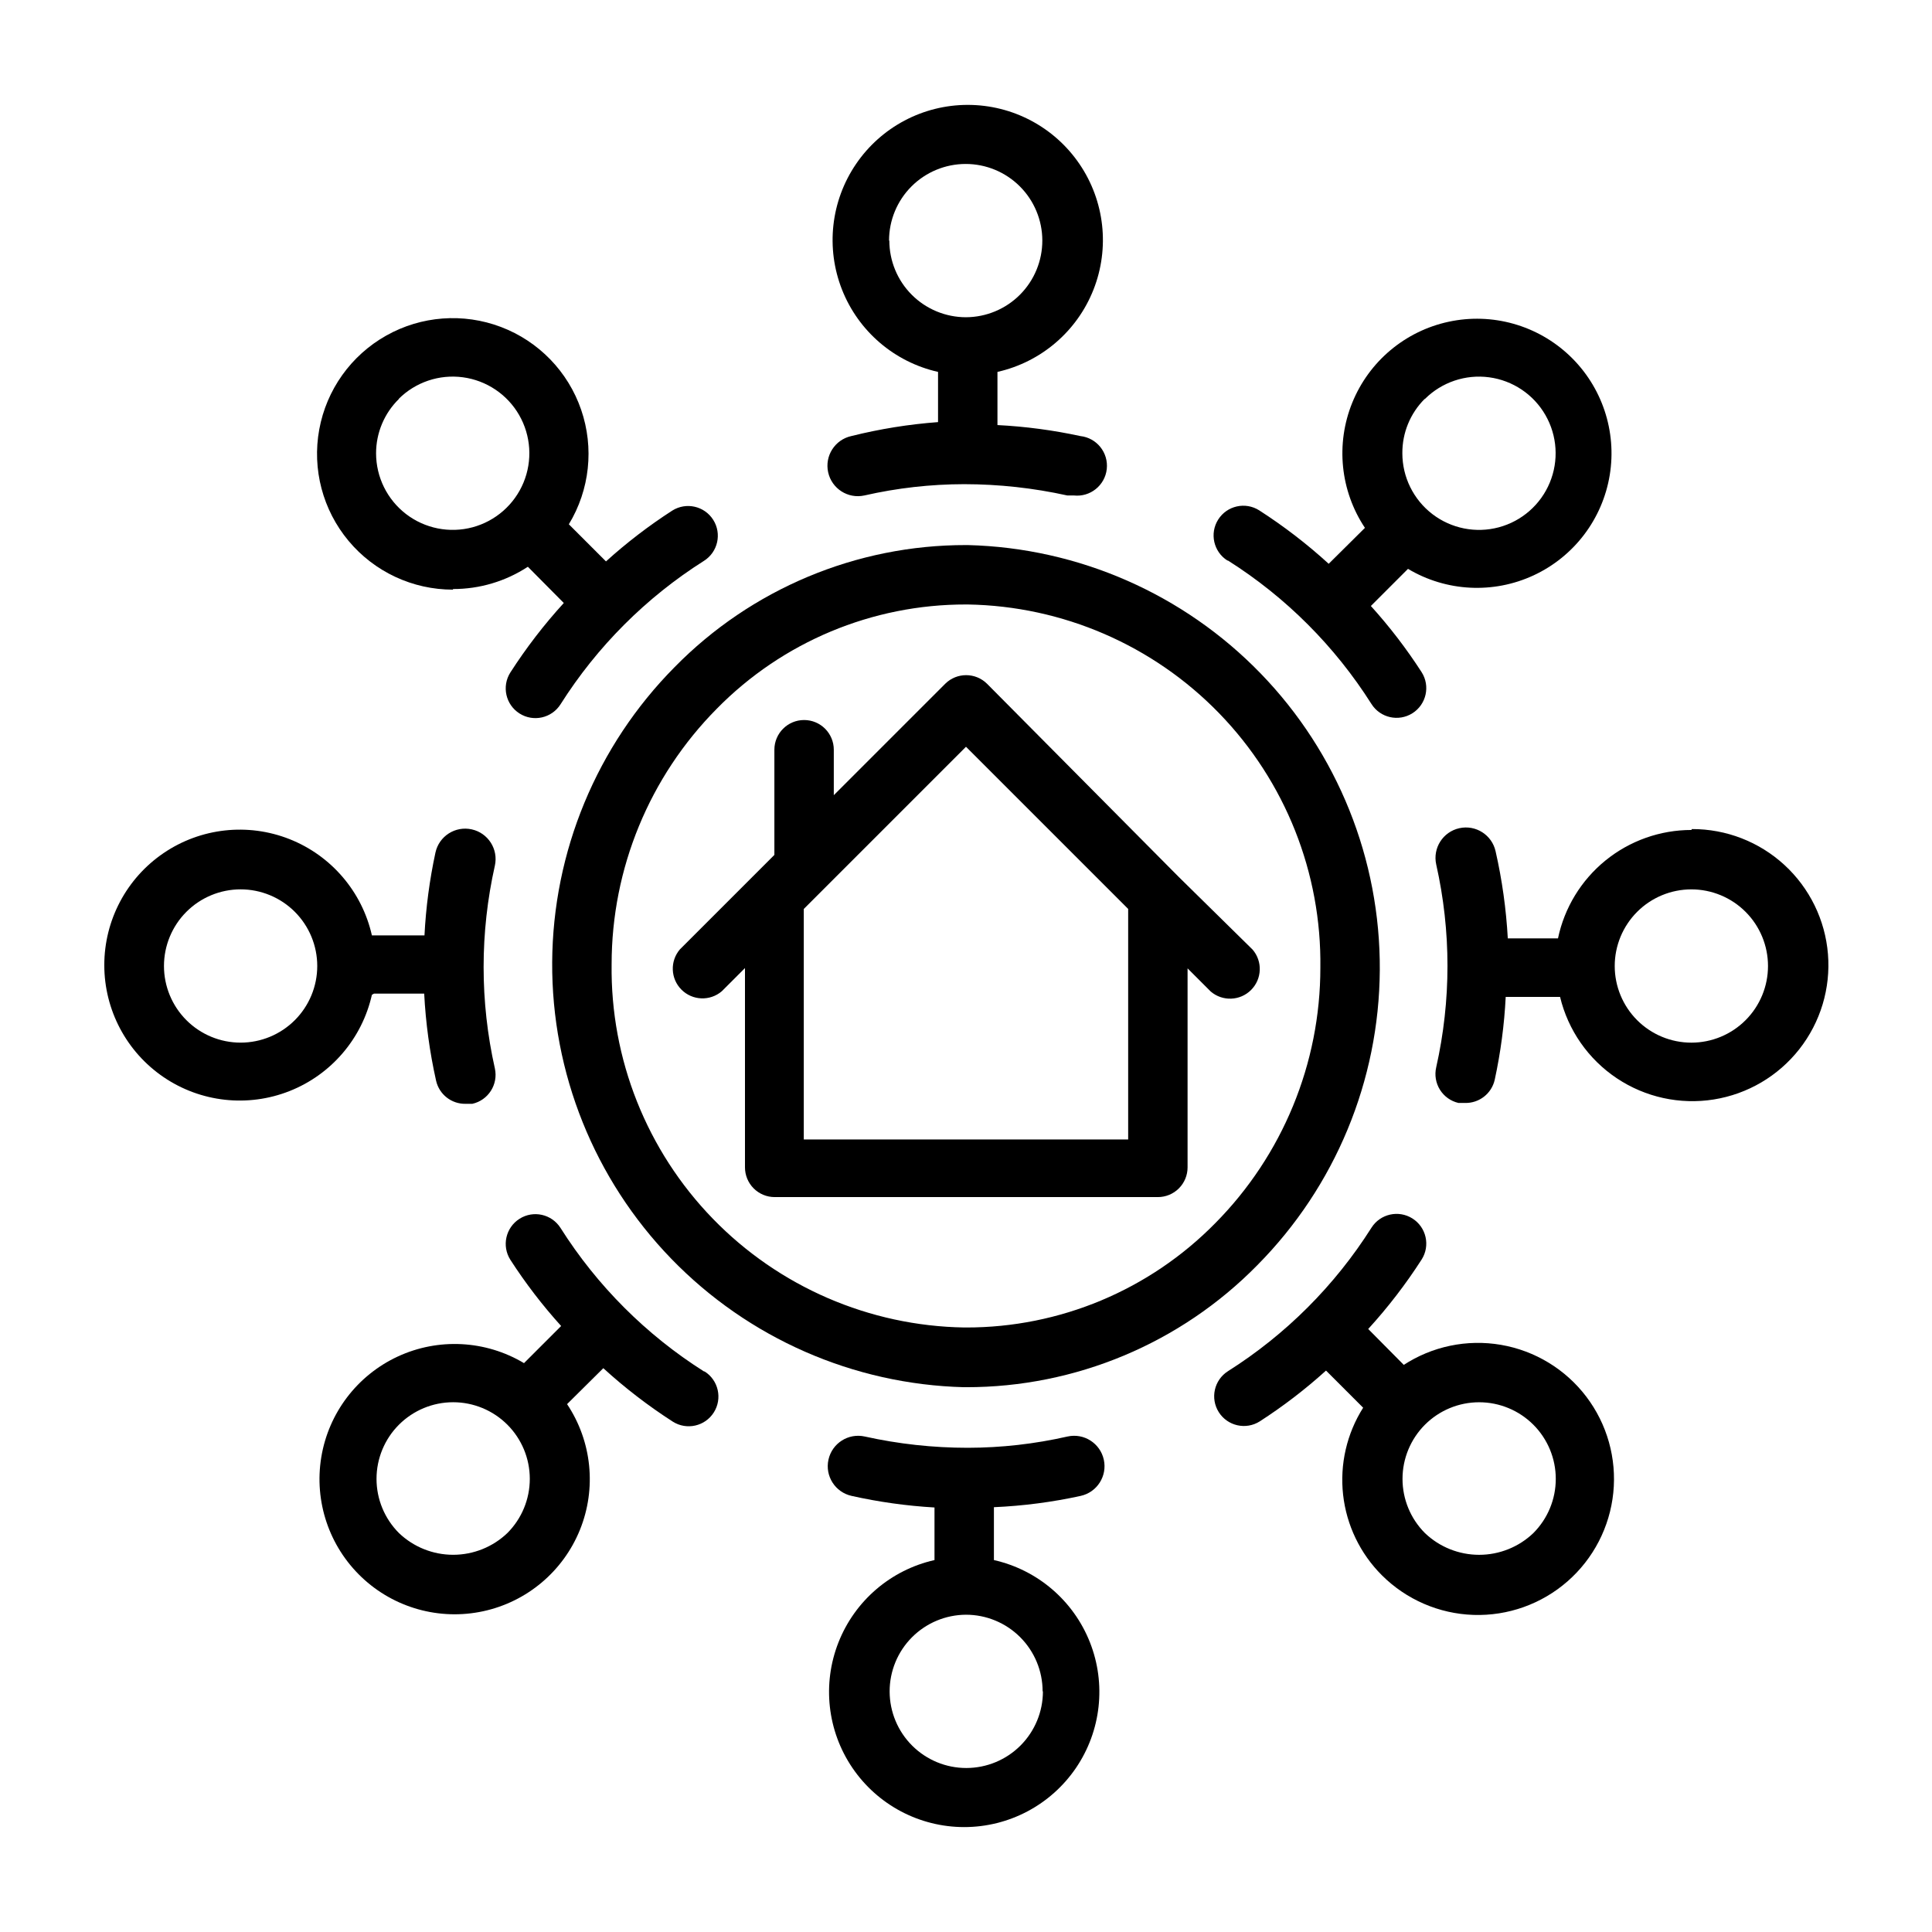
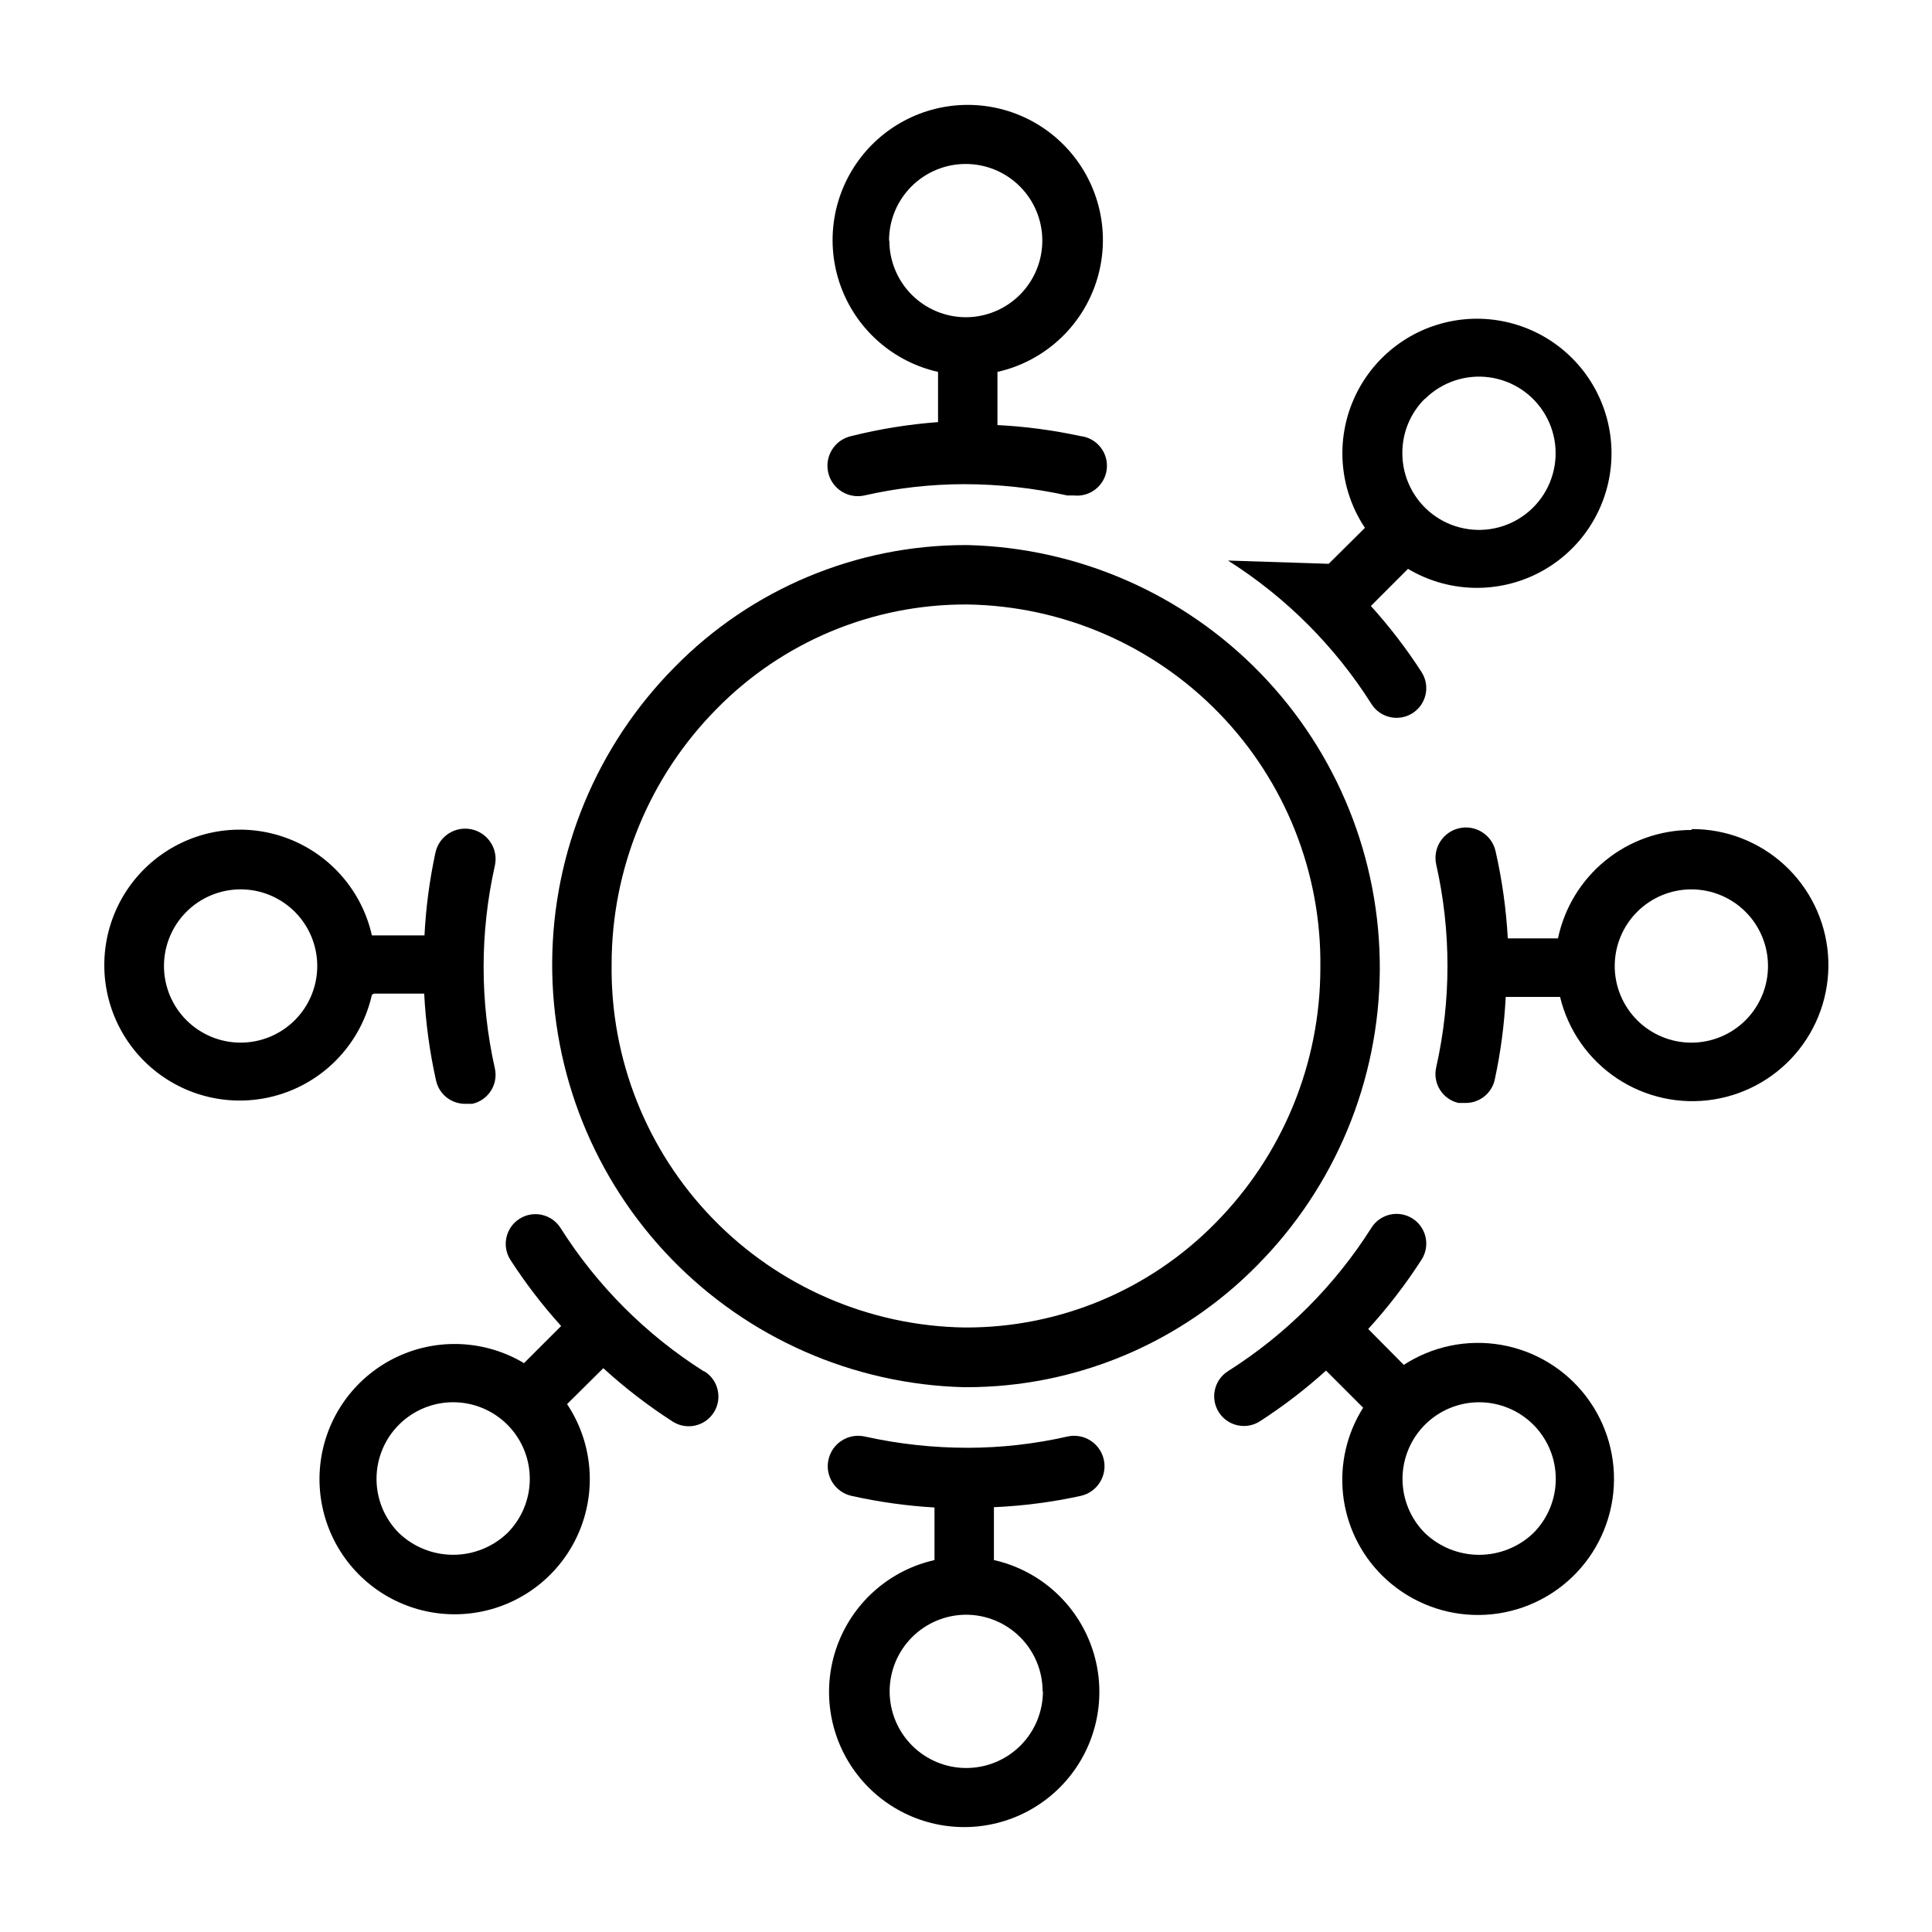
<svg xmlns="http://www.w3.org/2000/svg" fill="#000000" width="800px" height="800px" version="1.1" viewBox="144 144 512 512">
  <g>
    <path d="m400.55 288.45h-0.551c-29.047-0.039-56.883 11.625-77.227 32.352-20.629 20.824-32.273 48.906-32.438 78.219-0.16 29.312 11.172 57.52 31.574 78.574 20.398 21.051 48.234 33.266 77.539 34.027h0.551c29.043 0.035 56.879-11.625 77.223-32.355 20.629-20.824 32.277-48.906 32.438-78.219s-11.172-57.52-31.57-78.57c-20.398-21.051-48.238-33.27-77.539-34.027zm65.496 179.72h-0.004c-17.406 17.707-41.211 27.668-66.043 27.629h-0.473c-25.148-0.414-49.102-10.781-66.617-28.828s-27.16-42.301-26.824-67.445c0.004-25.359 10.02-49.688 27.867-67.699 17.402-17.719 41.211-27.68 66.047-27.633h0.473c25.145 0.414 49.098 10.781 66.613 28.828 17.516 18.047 27.164 42.301 26.824 67.449 0 25.355-10.016 49.688-27.867 67.699z" />
    <path d="m369.61 259.56c-4.348 0.957-7.098 5.254-6.141 9.602 0.957 4.348 5.258 7.098 9.605 6.141 8.676-1.977 17.547-2.981 26.449-2.992 9.184 0.008 18.344 1.012 27.316 2.992h1.73c4.348 0.48 8.258-2.656 8.738-7.004 0.477-4.348-2.66-8.262-7.008-8.738-7.231-1.566-14.574-2.539-21.961-2.914v-14.09c11.566-2.606 21.094-10.766 25.445-21.793 4.352-11.031 2.965-23.496-3.707-33.297-6.668-9.805-17.754-15.672-29.609-15.672-11.859 0-22.945 5.867-29.613 15.672-6.672 9.801-8.059 22.266-3.707 33.297 4.352 11.027 13.879 19.188 25.445 21.793v13.305c-7.75 0.578-15.441 1.816-22.984 3.699zm9.996-51.797c0-5.383 2.137-10.547 5.941-14.355 3.801-3.805 8.961-5.949 14.344-5.957 5.383-0.008 10.547 2.125 14.359 5.922s5.961 8.953 5.977 14.336c0.012 5.383-2.109 10.551-5.902 14.367-3.793 3.82-8.949 5.973-14.328 5.996-5.387 0-10.555-2.141-14.363-5.949-3.809-3.809-5.949-8.977-5.949-14.359z" />
-     <path d="m469.43 292.55c15.332 9.703 28.32 22.688 38.023 38.02 2.324 3.676 7.188 4.766 10.863 2.441 3.672-2.328 4.766-7.191 2.438-10.863-4.004-6.207-8.504-12.078-13.461-17.555l9.84-9.84c10.133 6.043 22.602 6.688 33.301 1.715 10.699-4.973 18.246-14.918 20.16-26.559 1.91-11.645-2.059-23.48-10.605-31.613-8.547-8.133-20.562-11.516-32.098-9.027-11.535 2.484-21.09 10.516-25.527 21.445-4.438 10.934-3.184 23.355 3.356 33.176l-9.605 9.523h0.004c-5.731-5.234-11.895-9.973-18.422-14.168-3.672-2.328-8.539-1.234-10.863 2.441-2.324 3.672-1.234 8.535 2.441 10.863zm52.191-42.824c4.473-4.453 10.762-6.574 17.016-5.738 6.254 0.836 11.766 4.531 14.914 10.004 3.148 5.469 3.574 12.09 1.152 17.918-2.418 5.828-7.41 10.199-13.508 11.832-6.094 1.629-12.602 0.332-17.609-3.508-5.008-3.844-7.945-9.793-7.949-16.102-0.039-5.402 2.086-10.59 5.906-14.406z" />
+     <path d="m469.43 292.55c15.332 9.703 28.32 22.688 38.023 38.02 2.324 3.676 7.188 4.766 10.863 2.441 3.672-2.328 4.766-7.191 2.438-10.863-4.004-6.207-8.504-12.078-13.461-17.555l9.84-9.84c10.133 6.043 22.602 6.688 33.301 1.715 10.699-4.973 18.246-14.918 20.16-26.559 1.91-11.645-2.059-23.48-10.605-31.613-8.547-8.133-20.562-11.516-32.098-9.027-11.535 2.484-21.09 10.516-25.527 21.445-4.438 10.934-3.184 23.355 3.356 33.176l-9.605 9.523h0.004zm52.191-42.824c4.473-4.453 10.762-6.574 17.016-5.738 6.254 0.836 11.766 4.531 14.914 10.004 3.148 5.469 3.574 12.09 1.152 17.918-2.418 5.828-7.41 10.199-13.508 11.832-6.094 1.629-12.602 0.332-17.609-3.508-5.008-3.844-7.945-9.793-7.949-16.102-0.039-5.402 2.086-10.59 5.906-14.406z" />
    <path d="m592.23 363.95c-8.297 0.004-16.336 2.863-22.773 8.094-6.434 5.234-10.875 12.52-12.574 20.637h-13.301c-0.43-7.762-1.508-15.48-3.231-23.062-0.957-4.348-5.254-7.098-9.602-6.141-4.348 0.957-7.098 5.258-6.141 9.605 3.984 17.699 3.984 36.062 0 53.766-0.473 2.035-0.113 4.172 0.992 5.945 1.109 1.773 2.875 3.031 4.91 3.5h1.734c3.75 0.09 7.047-2.481 7.871-6.141 1.566-7.231 2.539-14.574 2.91-21.965h14.406c2.121 8.828 7.496 16.531 15.047 21.57 7.551 5.039 16.727 7.043 25.691 5.613 8.965-1.43 17.059-6.191 22.668-13.328 5.609-7.137 8.32-16.129 7.59-25.176-0.73-9.051-4.848-17.488-11.531-23.637-6.68-6.144-15.434-9.543-24.512-9.52zm0 56.363c-5.387 0-10.555-2.141-14.363-5.949s-5.949-8.973-5.949-14.359 2.141-10.555 5.949-14.363c3.809-3.809 8.977-5.949 14.363-5.949s10.551 2.141 14.359 5.949c3.809 3.809 5.949 8.977 5.949 14.363s-2.141 10.551-5.949 14.359-8.973 5.949-14.359 5.949z" />
    <path d="m516.11 505.8-9.523-9.605v0.004c5.234-5.731 9.973-11.895 14.168-18.422 2.328-3.672 1.234-8.535-2.438-10.863-3.676-2.324-8.539-1.234-10.863 2.441-9.703 15.332-22.691 28.32-38.023 38.02-3.672 2.328-4.766 7.191-2.441 10.863 2.328 3.676 7.191 4.769 10.863 2.441 6.207-4.004 12.078-8.504 17.555-13.461l9.84 9.84c-4.34 6.863-6.211 15-5.312 23.07 0.902 8.07 4.527 15.594 10.273 21.328 6.469 6.453 15.141 10.211 24.273 10.512 9.129 0.301 18.035-2.871 24.914-8.883 6.879-6.012 11.219-14.41 12.145-23.5 0.926-9.086-1.633-18.188-7.16-25.461-5.523-7.273-13.605-12.18-22.609-13.727-9.004-1.543-18.262 0.387-25.895 5.402zm34.242 44.477 0.004 0.004c-3.867 3.699-9.016 5.762-14.367 5.762-5.352 0-10.5-2.062-14.367-5.762-3.809-3.812-5.945-8.977-5.941-14.363 0-5.387 2.141-10.551 5.949-14.359 3.809-3.805 8.973-5.945 14.359-5.945s10.551 2.141 14.359 5.945c3.809 3.809 5.949 8.973 5.949 14.359 0.004 5.387-2.137 10.551-5.941 14.363z" />
    <path d="m430.38 540.43c4.348-0.953 7.098-5.254 6.141-9.602-0.957-4.348-5.254-7.098-9.602-6.141-8.68 1.977-17.551 2.981-26.449 2.992-9.188 0-18.348-1-27.316-2.992-4.348-0.957-8.648 1.793-9.605 6.141-0.957 4.348 1.793 8.648 6.141 9.602 7.227 1.613 14.57 2.641 21.961 3.07v13.934c-11.562 2.606-21.09 10.766-25.441 21.797-4.356 11.027-2.969 23.492 3.703 33.297 6.668 9.801 17.758 15.668 29.613 15.668 11.855 0 22.941-5.867 29.613-15.668 6.668-9.805 8.055-22.27 3.703-33.297-4.352-11.031-13.879-19.191-25.445-21.797v-14.012c7.734-0.34 15.422-1.34 22.984-2.992zm-9.996 51.797v0.004c0 5.383-2.137 10.543-5.938 14.352-3.805 3.809-8.965 5.949-14.348 5.957-5.379 0.008-10.543-2.121-14.359-5.922-3.812-3.797-5.961-8.953-5.977-14.336-0.012-5.383 2.109-10.551 5.902-14.367 3.797-3.816 8.949-5.973 14.332-5.996 5.387 0 10.551 2.141 14.359 5.949s5.949 8.977 5.949 14.363z" />
    <path d="m330.57 507.45c-15.332-9.703-28.32-22.691-38.02-38.023-2.328-3.672-7.191-4.766-10.863-2.441-3.676 2.328-4.769 7.191-2.441 10.863 4.004 6.207 8.504 12.078 13.461 17.555l-9.84 9.84c-10.176-6.082-22.703-6.738-33.457-1.75-10.754 4.992-18.34 14.977-20.266 26.676s2.062 23.59 10.648 31.762c8.586 8.176 20.664 11.566 32.25 9.066 11.59-2.5 21.188-10.574 25.641-21.562 4.449-10.988 3.176-23.465-3.402-33.328l9.605-9.523c5.727 5.234 11.891 9.973 18.418 14.168 3.676 2.328 8.539 1.234 10.863-2.438 2.328-3.676 1.234-8.539-2.438-10.863zm-52.113 42.824c-3.867 3.699-9.012 5.762-14.363 5.762-5.356 0-10.5-2.062-14.367-5.762-3.809-3.812-5.945-8.977-5.945-14.363 0.004-5.387 2.141-10.551 5.953-14.359 3.809-3.805 8.973-5.945 14.359-5.945 5.383 0 10.551 2.141 14.359 5.945 3.809 3.809 5.949 8.973 5.949 14.359 0 5.387-2.137 10.551-5.945 14.363z" />
    <path d="m243.11 407.32h13.305c0.398 7.762 1.453 15.477 3.148 23.062 0.824 3.664 4.117 6.234 7.871 6.141h1.73c4.234-0.941 6.91-5.129 5.984-9.367-3.981-17.699-3.981-36.062 0-53.766 0.957-4.348-1.793-8.648-6.141-9.602-4.348-0.957-8.648 1.789-9.605 6.137-1.562 7.231-2.535 14.578-2.91 21.965h-13.934c-2.606-11.594-10.781-21.148-21.836-25.516-11.051-4.363-23.551-2.977-33.375 3.707-9.828 6.684-15.707 17.797-15.707 29.68 0 11.883 5.879 23 15.707 29.684 9.824 6.684 22.324 8.07 33.375 3.703 11.055-4.367 19.23-13.918 21.836-25.516zm-35.344 12.988c-5.387 0-10.555-2.141-14.363-5.949s-5.949-8.973-5.949-14.359 2.141-10.555 5.949-14.363c3.809-3.809 8.977-5.949 14.363-5.949 5.383 0 10.551 2.141 14.359 5.949 3.809 3.809 5.949 8.977 5.949 14.363s-2.141 10.551-5.949 14.359-8.977 5.949-14.359 5.949z" />
-     <path d="m264.05 300.1c7.051 0.016 13.945-2.039 19.84-5.902l9.523 9.605v-0.004c-5.234 5.731-9.973 11.895-14.168 18.422-2.328 3.676-1.234 8.539 2.441 10.863 3.672 2.328 8.535 1.234 10.863-2.441 9.699-15.332 22.688-28.32 38.02-38.02 3.676-2.328 4.766-7.191 2.441-10.863-2.328-3.676-7.191-4.766-10.863-2.441-6.207 4.004-12.078 8.504-17.555 13.461l-9.84-9.84c5.539-9.133 6.734-20.258 3.258-30.359-3.473-10.102-11.258-18.137-21.246-21.93-9.988-3.793-21.141-2.949-30.445 2.301-9.305 5.246-15.797 14.359-17.715 24.867-1.922 10.508 0.93 21.328 7.777 29.527 6.848 8.199 16.988 12.93 27.668 12.914zm-14.406-50.383 0.004 0.004c4.473-4.453 10.758-6.574 17.016-5.738 6.254 0.836 11.766 4.531 14.914 10.004 3.144 5.469 3.574 12.09 1.152 17.918-2.422 5.828-7.414 10.199-13.508 11.832-6.098 1.629-12.605 0.332-17.613-3.508-5.004-3.844-7.941-9.793-7.945-16.102 0-5.422 2.184-10.617 6.062-14.406z" />
-     <path d="m456.36 376.38-50.777-51.168c-3.07-3.051-8.027-3.051-11.098 0l-29.52 29.52v-12.043c0-4.348-3.523-7.875-7.871-7.875s-7.875 3.527-7.875 7.875v27.867l-25.035 25.035 0.004-0.004c-2.676 3.125-2.496 7.781 0.414 10.688 2.906 2.906 7.562 3.086 10.684 0.414l6.141-6.141v52.82c0 2.086 0.832 4.09 2.305 5.566 1.477 1.477 3.481 2.305 5.566 2.305h101.55c2.09 0 4.09-0.828 5.566-2.305 1.477-1.477 2.305-3.481 2.305-5.566v-52.742l6.141 6.141c3.125 2.672 7.781 2.492 10.688-0.414s3.086-7.562 0.414-10.688zm-13.383 69.59h-85.965v-61.09l42.984-42.98 42.98 42.98z" />
  </g>
</svg>